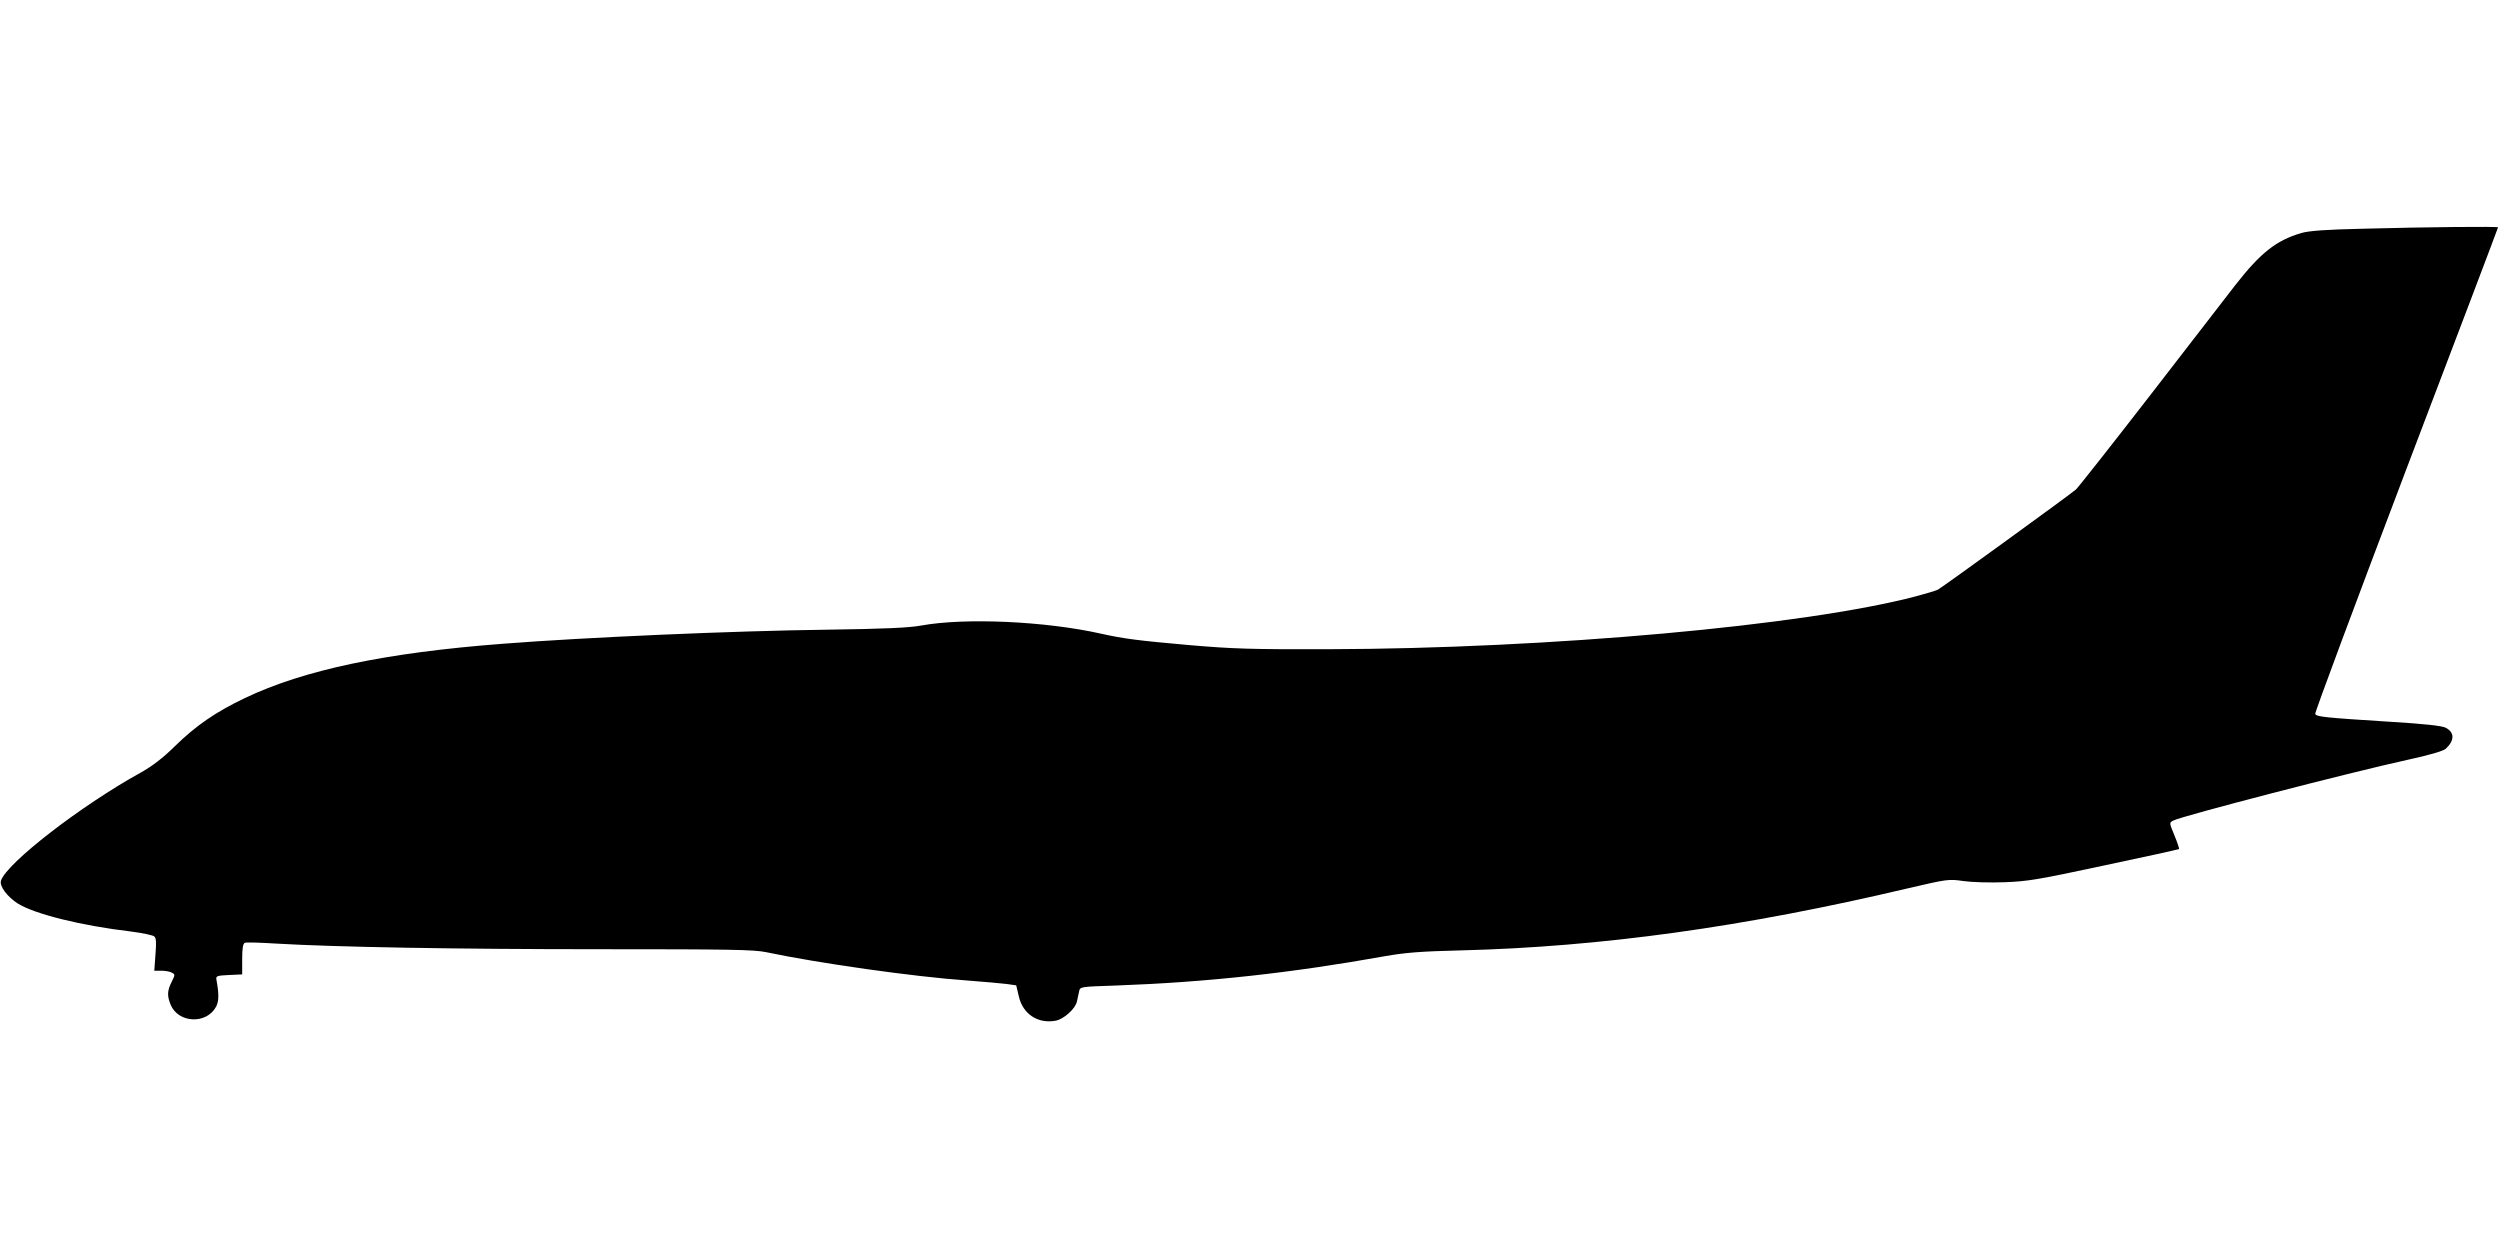
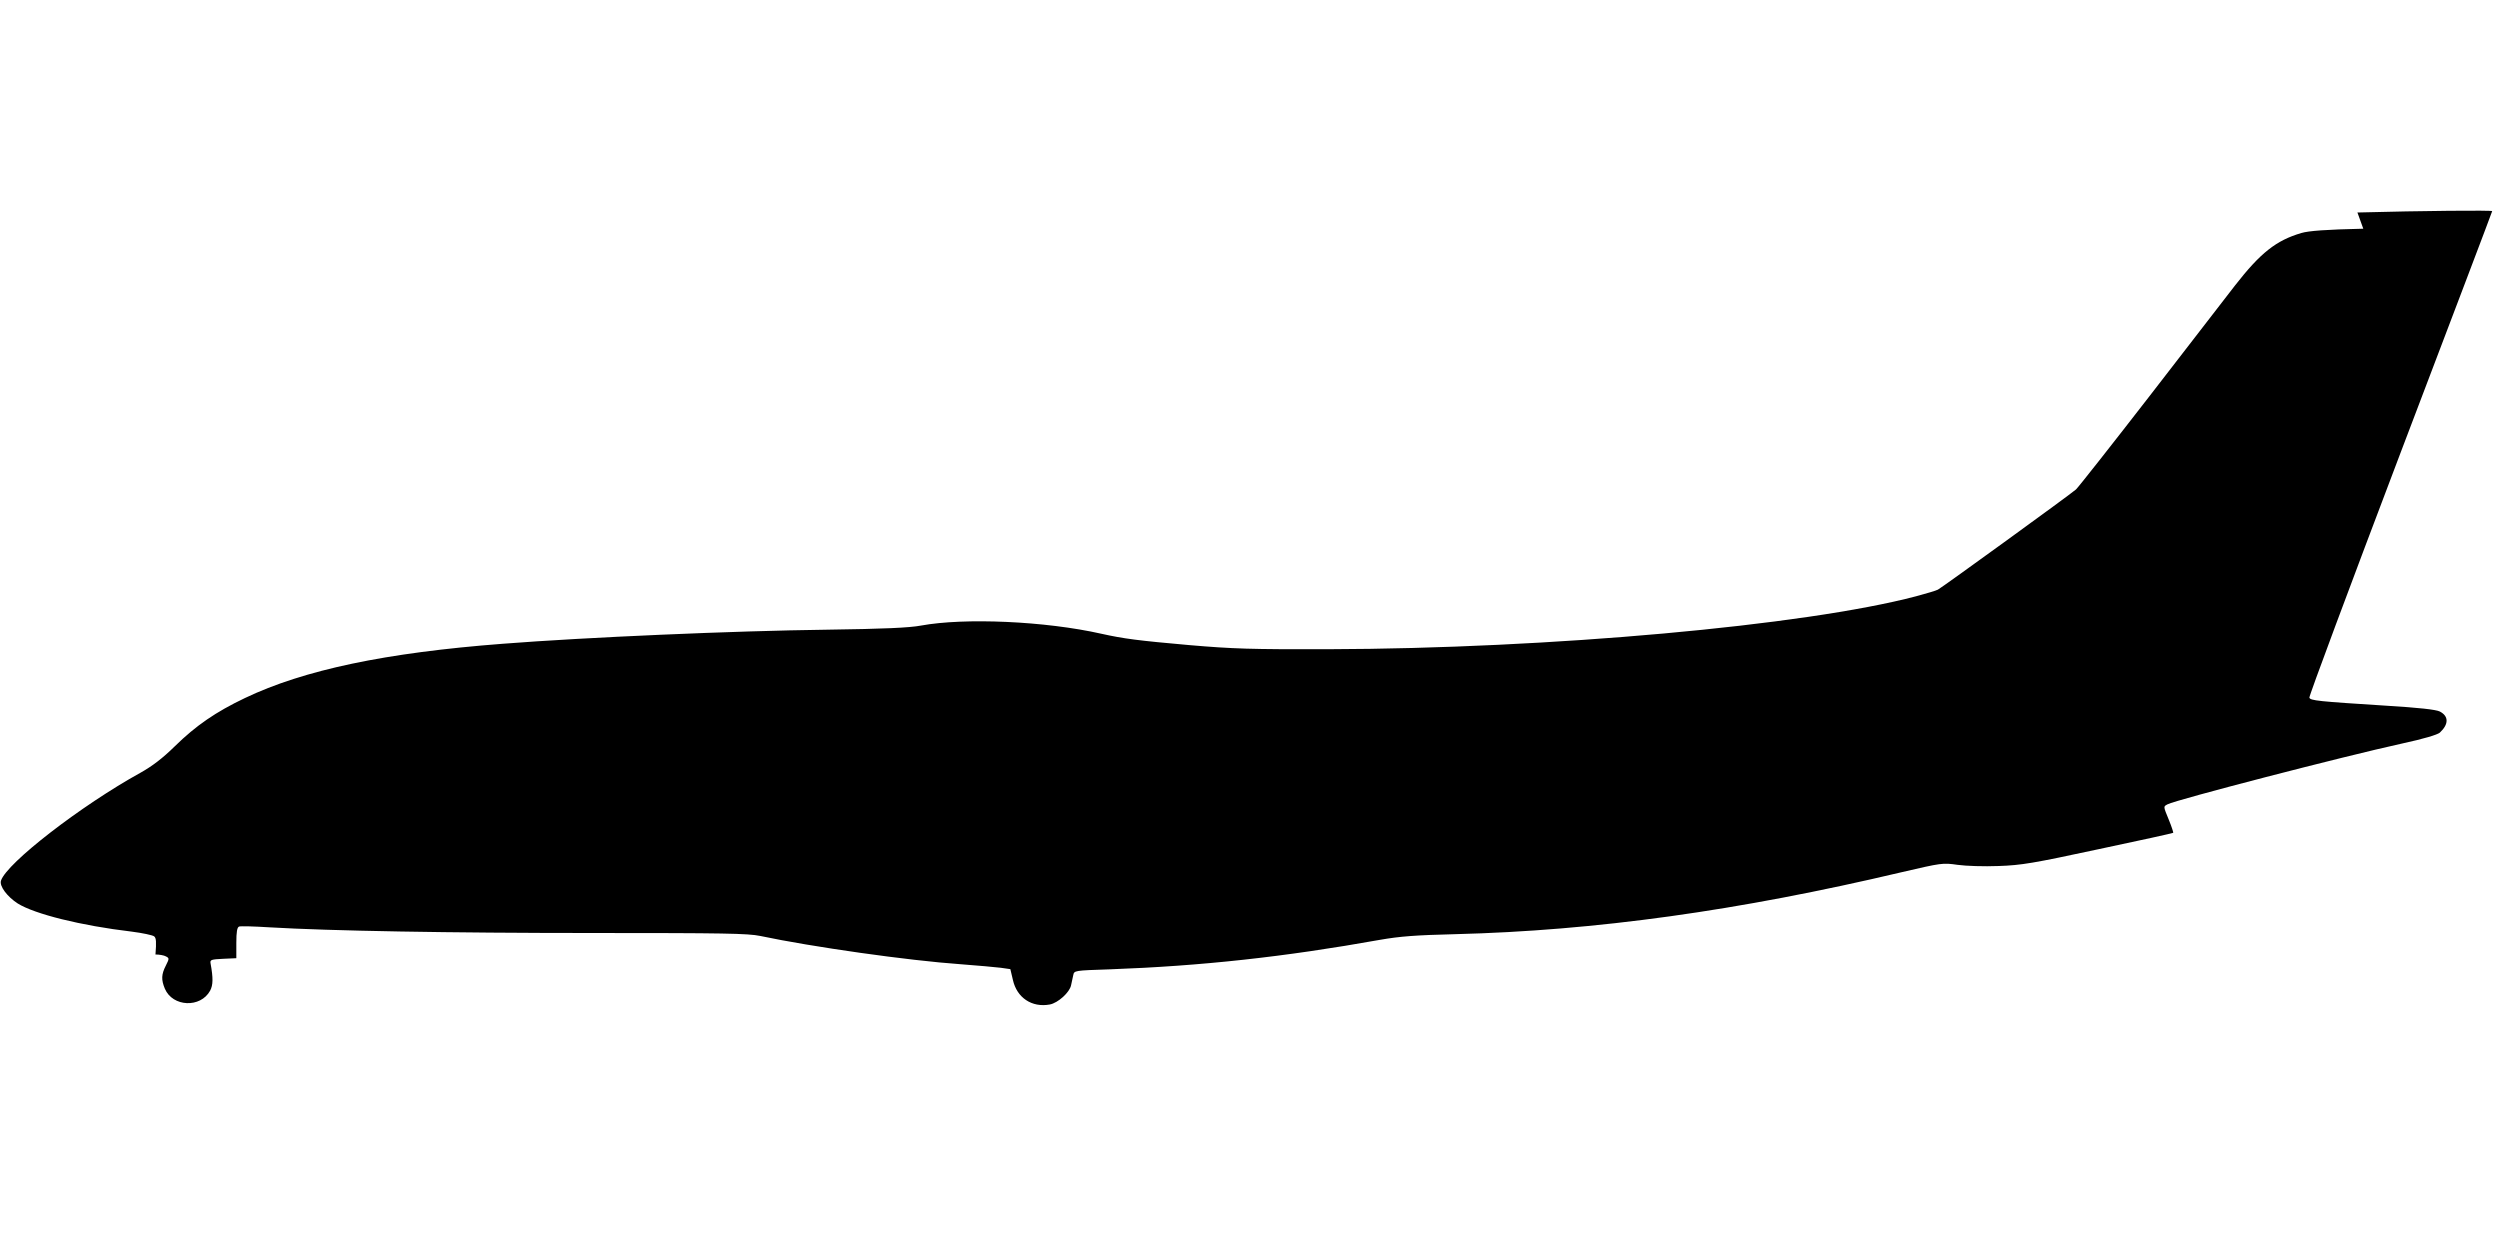
<svg xmlns="http://www.w3.org/2000/svg" version="1.0" width="1280pt" height="640pt" viewBox="0 0 1280 640" preserveAspectRatio="xMidYMid meet">
  <g transform="translate(0,640) scale(0.1,-0.1)" fill="#000000" stroke="none">
-     <path d="M12100 5229 c-190 -4 -280 -11 -317 -22 -129 -38 -209 -101 -340 -269 -44 -57 -240 -310 -435 -563 -196 -253 -367 -470 -379 -481 -28 -25 -683 -500 -707 -513 -9 -5 -60 -20 -112 -34 -569 -150 -1876 -268 -3010 -271 -396 -1 -488 2 -710 21 -262 23 -338 33 -450 58 -288 65 -702 83 -925 42 -58 -11 -188 -17 -480 -21 -481 -6 -1236 -39 -1660 -72 -602 -46 -1019 -134 -1321 -278 -149 -71 -251 -141 -359 -247 -62 -61 -116 -102 -175 -135 -306 -169 -686 -463 -715 -553 -9 -28 32 -82 86 -117 87 -54 322 -113 584 -144 55 -7 106 -18 114 -24 11 -8 12 -29 7 -93 l-6 -83 36 0 c19 0 44 -4 54 -10 17 -9 17 -11 -1 -47 -23 -45 -24 -72 -5 -118 40 -94 183 -100 232 -10 15 29 16 63 2 140 -3 18 3 20 65 23 l67 3 0 78 c0 57 4 80 14 84 7 3 78 1 157 -4 306 -18 915 -29 1661 -29 661 0 788 -2 850 -15 265 -56 757 -126 1028 -145 85 -6 177 -15 204 -18 l49 -7 13 -55 c20 -91 97 -143 189 -126 42 8 102 62 109 99 3 15 8 38 11 51 5 24 5 24 187 30 469 17 898 64 1383 151 103 18 182 24 385 29 718 18 1452 120 2285 317 207 48 211 49 288 38 43 -6 135 -9 210 -6 117 4 176 14 511 86 209 44 381 82 383 84 1 2 -8 31 -22 65 -30 73 -29 69 -7 81 43 23 899 245 1200 311 111 24 181 45 194 56 46 43 46 84 0 108 -19 10 -111 20 -277 30 -347 22 -386 26 -391 41 -3 6 207 569 465 1249 259 681 471 1239 471 1242 0 5 -356 2 -690 -7z" />
+     <path d="M12100 5229 c-190 -4 -280 -11 -317 -22 -129 -38 -209 -101 -340 -269 -44 -57 -240 -310 -435 -563 -196 -253 -367 -470 -379 -481 -28 -25 -683 -500 -707 -513 -9 -5 -60 -20 -112 -34 -569 -150 -1876 -268 -3010 -271 -396 -1 -488 2 -710 21 -262 23 -338 33 -450 58 -288 65 -702 83 -925 42 -58 -11 -188 -17 -480 -21 -481 -6 -1236 -39 -1660 -72 -602 -46 -1019 -134 -1321 -278 -149 -71 -251 -141 -359 -247 -62 -61 -116 -102 -175 -135 -306 -169 -686 -463 -715 -553 -9 -28 32 -82 86 -117 87 -54 322 -113 584 -144 55 -7 106 -18 114 -24 11 -8 12 -29 7 -93 c19 0 44 -4 54 -10 17 -9 17 -11 -1 -47 -23 -45 -24 -72 -5 -118 40 -94 183 -100 232 -10 15 29 16 63 2 140 -3 18 3 20 65 23 l67 3 0 78 c0 57 4 80 14 84 7 3 78 1 157 -4 306 -18 915 -29 1661 -29 661 0 788 -2 850 -15 265 -56 757 -126 1028 -145 85 -6 177 -15 204 -18 l49 -7 13 -55 c20 -91 97 -143 189 -126 42 8 102 62 109 99 3 15 8 38 11 51 5 24 5 24 187 30 469 17 898 64 1383 151 103 18 182 24 385 29 718 18 1452 120 2285 317 207 48 211 49 288 38 43 -6 135 -9 210 -6 117 4 176 14 511 86 209 44 381 82 383 84 1 2 -8 31 -22 65 -30 73 -29 69 -7 81 43 23 899 245 1200 311 111 24 181 45 194 56 46 43 46 84 0 108 -19 10 -111 20 -277 30 -347 22 -386 26 -391 41 -3 6 207 569 465 1249 259 681 471 1239 471 1242 0 5 -356 2 -690 -7z" />
  </g>
</svg>